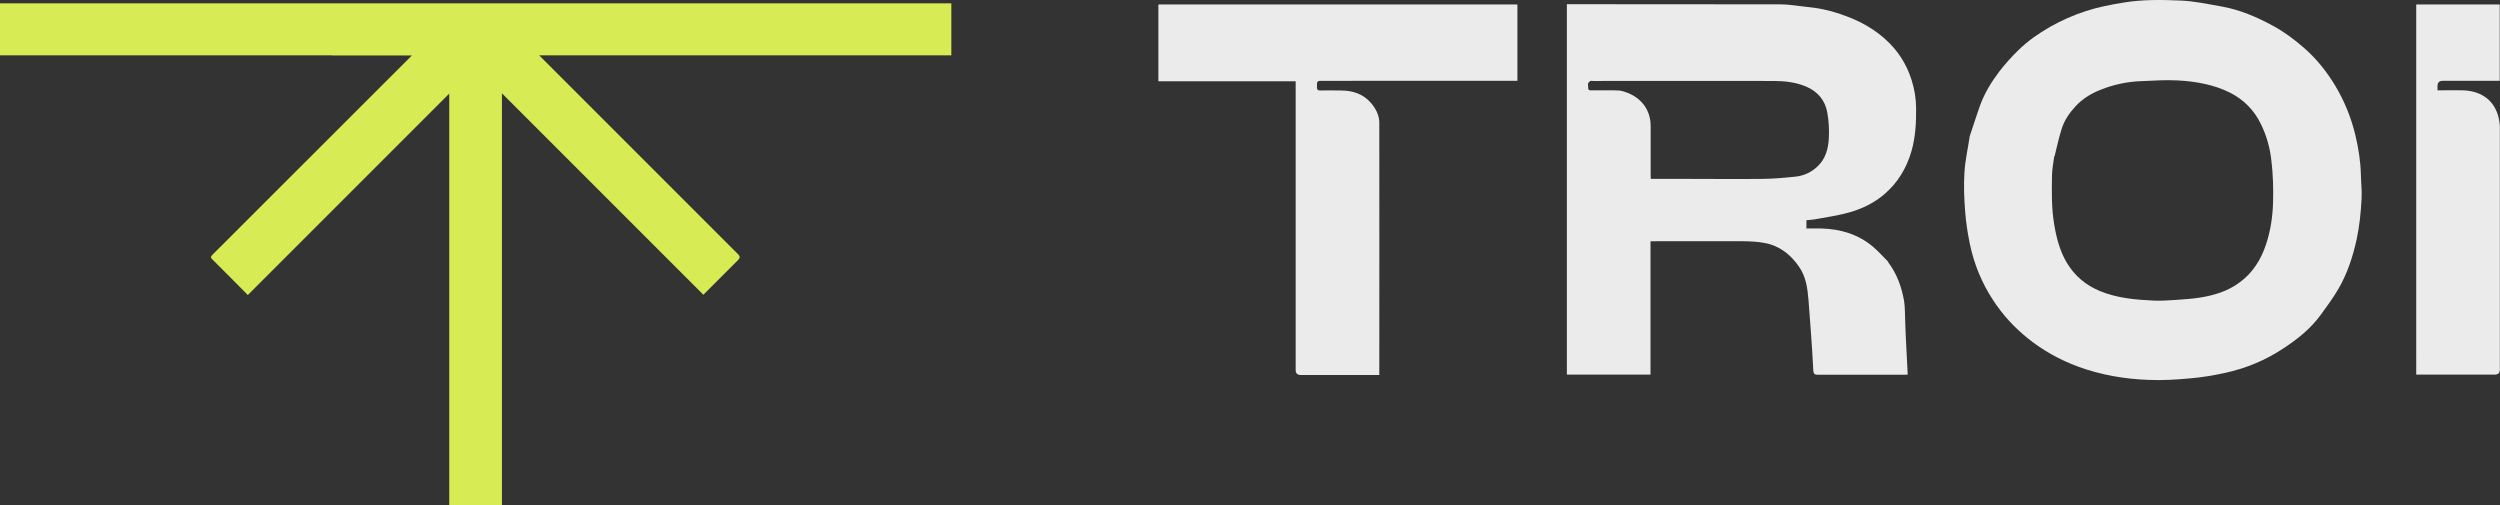
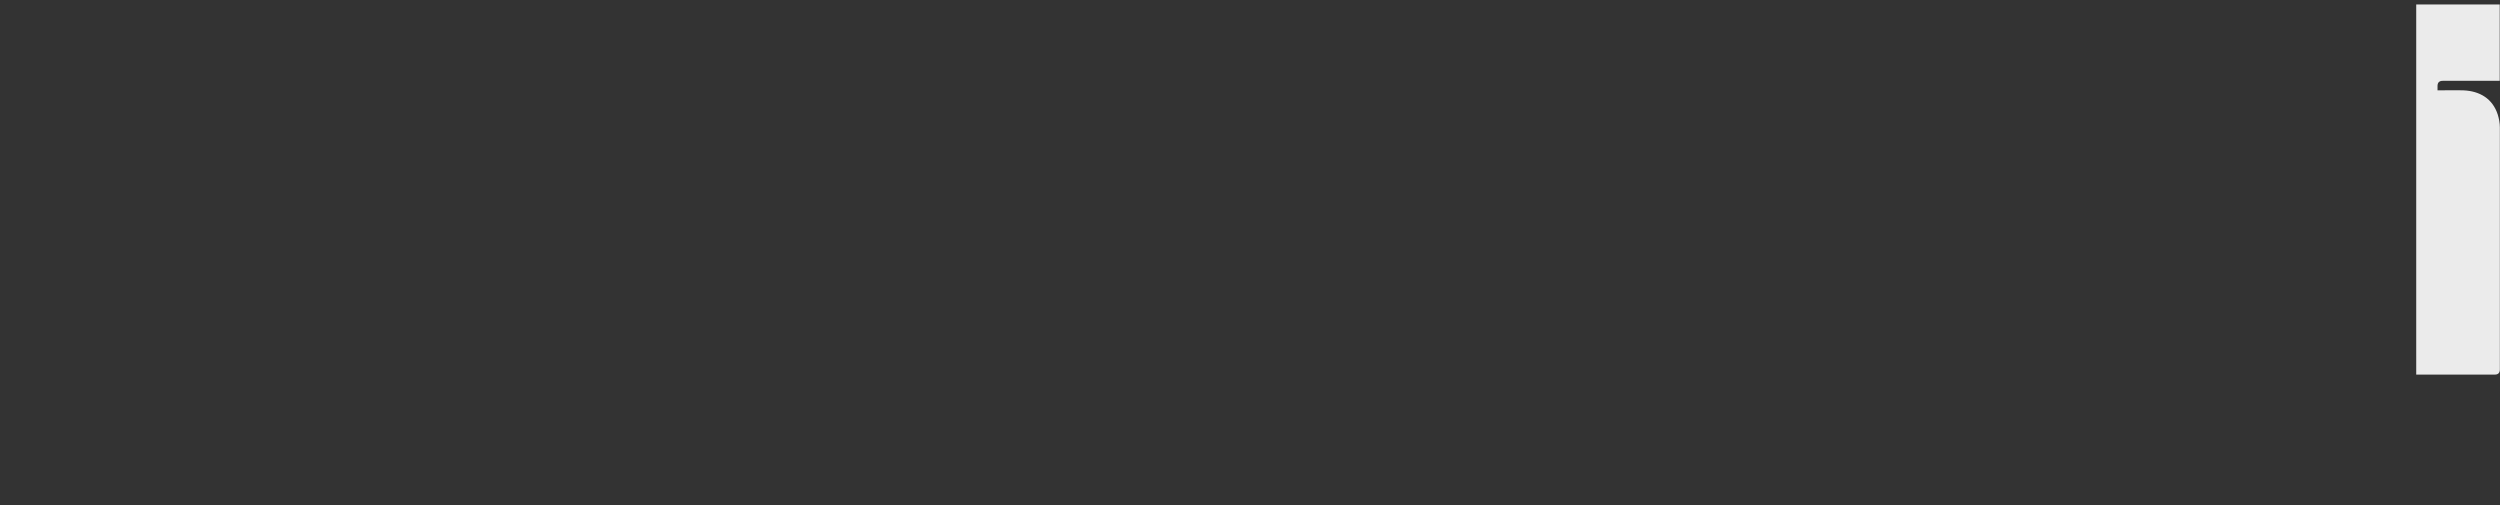
<svg xmlns="http://www.w3.org/2000/svg" id="Layer_1" viewBox="0 0 178.46 36.06">
  <rect x="0" y="0" width="178.46" height="36.06" fill="#333333" stroke="none" />
  <defs>
    <style>.cls-1{fill:#ebebeb;}.cls-2{fill:#d7eb54;}</style>
  </defs>
-   <path class="cls-1" d="M134.78,18.71c.63.83.96,1.77,1.14,2.76.04.25.05.5.06.75.02.59.03,1.18.06,1.76.04.91.09,1.82.14,2.76-.11,0-.19.01-.27.01-2.05,0-4.1,0-6.15,0-.25,0-.31-.09-.32-.32-.05-.91-.1-1.82-.17-2.72-.05-.76-.11-1.52-.17-2.27-.07-.84-.17-1.67-.67-2.39-.61-.89-1.41-1.52-2.49-1.71-.47-.09-.96-.11-1.44-.12-2.12-.01-4.23,0-6.35,0h-.33v9.52h-5.97V.3c.09,0,.18,0,.28,0,4.97,0,9.95,0,14.92.01.72,0,1.45.14,2.17.21.97.1,1.91.37,2.82.73.93.37,1.78.87,2.53,1.54.9.8,1.52,1.77,1.88,2.9.21.65.32,1.31.33,2,.01,1.06-.04,2.1-.34,3.13-.35,1.19-.97,2.22-1.91,3.03-.74.64-1.61,1.06-2.55,1.32-.74.21-1.51.32-2.28.46-.24.05-.49.06-.75.09v.59c.36,0,.72,0,1.07,0,1.37.04,2.63.41,3.69,1.31.38.32.71.7,1.08,1.07M120.5,12.77c1.78,0,3.55.02,5.33,0,.8-.01,1.61-.08,2.41-.17.56-.07,1.06-.31,1.48-.7.59-.54.79-1.27.83-2.03.03-.61,0-1.23-.11-1.83-.15-.88-.69-1.51-1.51-1.86-.73-.31-1.53-.4-2.32-.4-4.3-.01-8.59,0-12.89,0-.07,0-.14-.02-.19,0-.07.04-.14.1-.16.17-.03.08,0,.19,0,.28-.02.18.07.23.23.22.53,0,1.05,0,1.58,0,.23,0,.47,0,.69.07,1.17.34,1.96,1.21,1.96,2.49,0,1.17,0,2.33,0,3.5,0,.08,0,.16.01.26h2.67Z" />
-   <path class="cls-1" d="M140.61,9.72c.24-.74.48-1.47.73-2.18.32-.88.8-1.67,1.36-2.41.41-.54.88-1.06,1.37-1.54.67-.66,1.45-1.2,2.27-1.67.81-.46,1.65-.83,2.53-1.12.89-.29,1.81-.47,2.74-.62,1.35-.22,2.7-.2,4.05-.14.97.04,1.94.25,2.91.42,1.31.23,2.52.75,3.68,1.38.8.43,1.52.97,2.21,1.57.9.78,1.63,1.7,2.24,2.71.66,1.1,1.14,2.29,1.44,3.54.22.93.37,1.87.39,2.83.01.56.08,1.12.05,1.68-.05.99-.15,1.98-.36,2.95-.27,1.21-.65,2.38-1.27,3.46-.38.66-.84,1.28-1.29,1.9-.73,1-1.68,1.75-2.71,2.42-1.26.83-2.64,1.4-4.12,1.72-.82.18-1.66.32-2.49.39-.97.09-1.96.15-2.93.11-1.73-.06-3.44-.35-5.07-.95-1.3-.48-2.51-1.15-3.6-2.03-.96-.77-1.78-1.67-2.45-2.69-.81-1.23-1.37-2.58-1.67-4.02-.16-.77-.28-1.55-.34-2.34-.07-.92-.11-1.85-.05-2.78.05-.86.25-1.72.38-2.6M146.64,11.15c-.06.46-.15.91-.16,1.37-.02,1.15-.04,2.31.15,3.46.16.98.4,1.92.91,2.78.56.94,1.37,1.61,2.37,2.02,1.24.51,2.56.62,3.88.68.5.02,1.01-.02,1.51-.05.59-.04,1.18-.08,1.76-.17,1-.16,1.96-.45,2.8-1.07.95-.69,1.54-1.64,1.9-2.73.32-.96.47-1.96.5-2.97.03-1,0-2.02-.12-3.02-.1-.89-.34-1.76-.74-2.58-.49-1.01-1.23-1.76-2.22-2.26-1.17-.58-2.44-.8-3.73-.87-.85-.05-1.7.02-2.55.05-1.02.03-2.01.24-2.96.62-.68.27-1.3.65-1.79,1.19-.43.46-.79.99-.98,1.6-.2.63-.34,1.28-.51,1.97Z" />
-   <path class="cls-1" d="M96.5,5.77c-.76,0-1.49.01-2.23,0-.3,0-.25.17-.26.35,0,.19-.03.35.26.34.48-.02.96,0,1.44,0,.86,0,1.61.24,2.18.92.34.4.57.87.57,1.39.01,5.95,0,11.9,0,17.85,0,.04,0,.07,0,.15h-.3c-1.77,0-3.53,0-5.3,0q-.37,0-.37-.36c0-6.76,0-13.52,0-20.28v-.33h-9.8V.32h25.63v5.45h-11.83Z" />
  <path class="cls-1" d="M172.48,25.4V.32h5.96v5.45c-.08,0-.17,0-.26,0-1.27,0-2.54,0-3.81,0q-.37,0-.37.37c0,.09,0,.19,0,.31.63,0,1.25-.02,1.86,0,1.14.05,2.07.58,2.44,1.73.09.29.15.61.15.91,0,5.76,0,11.52,0,17.28q0,.37-.36.37c-1.77,0-3.53,0-5.3,0h-.31v-1.35Z" />
-   <path class="cls-2" d="M23.7,3.95H0V.24h67.91v3.71h-29.42c.08.08.13.14.19.19,4.68,4.68,9.36,9.36,14.03,14.03q.18.18,0,.37c-.83.83-1.65,1.65-2.5,2.5-4.79-4.79-9.58-9.58-14.38-14.38v29.41h-3.76V6.68c-4.79,4.79-9.58,9.58-14.38,14.38-.37-.37-.7-.7-1.03-1.04-.5-.5-1-1.01-1.5-1.5-.13-.13-.13-.2,0-.33,4.24-4.24,8.48-8.48,12.72-12.71.5-.5.99-.99,1.52-1.52h-5.71Z" />
</svg>